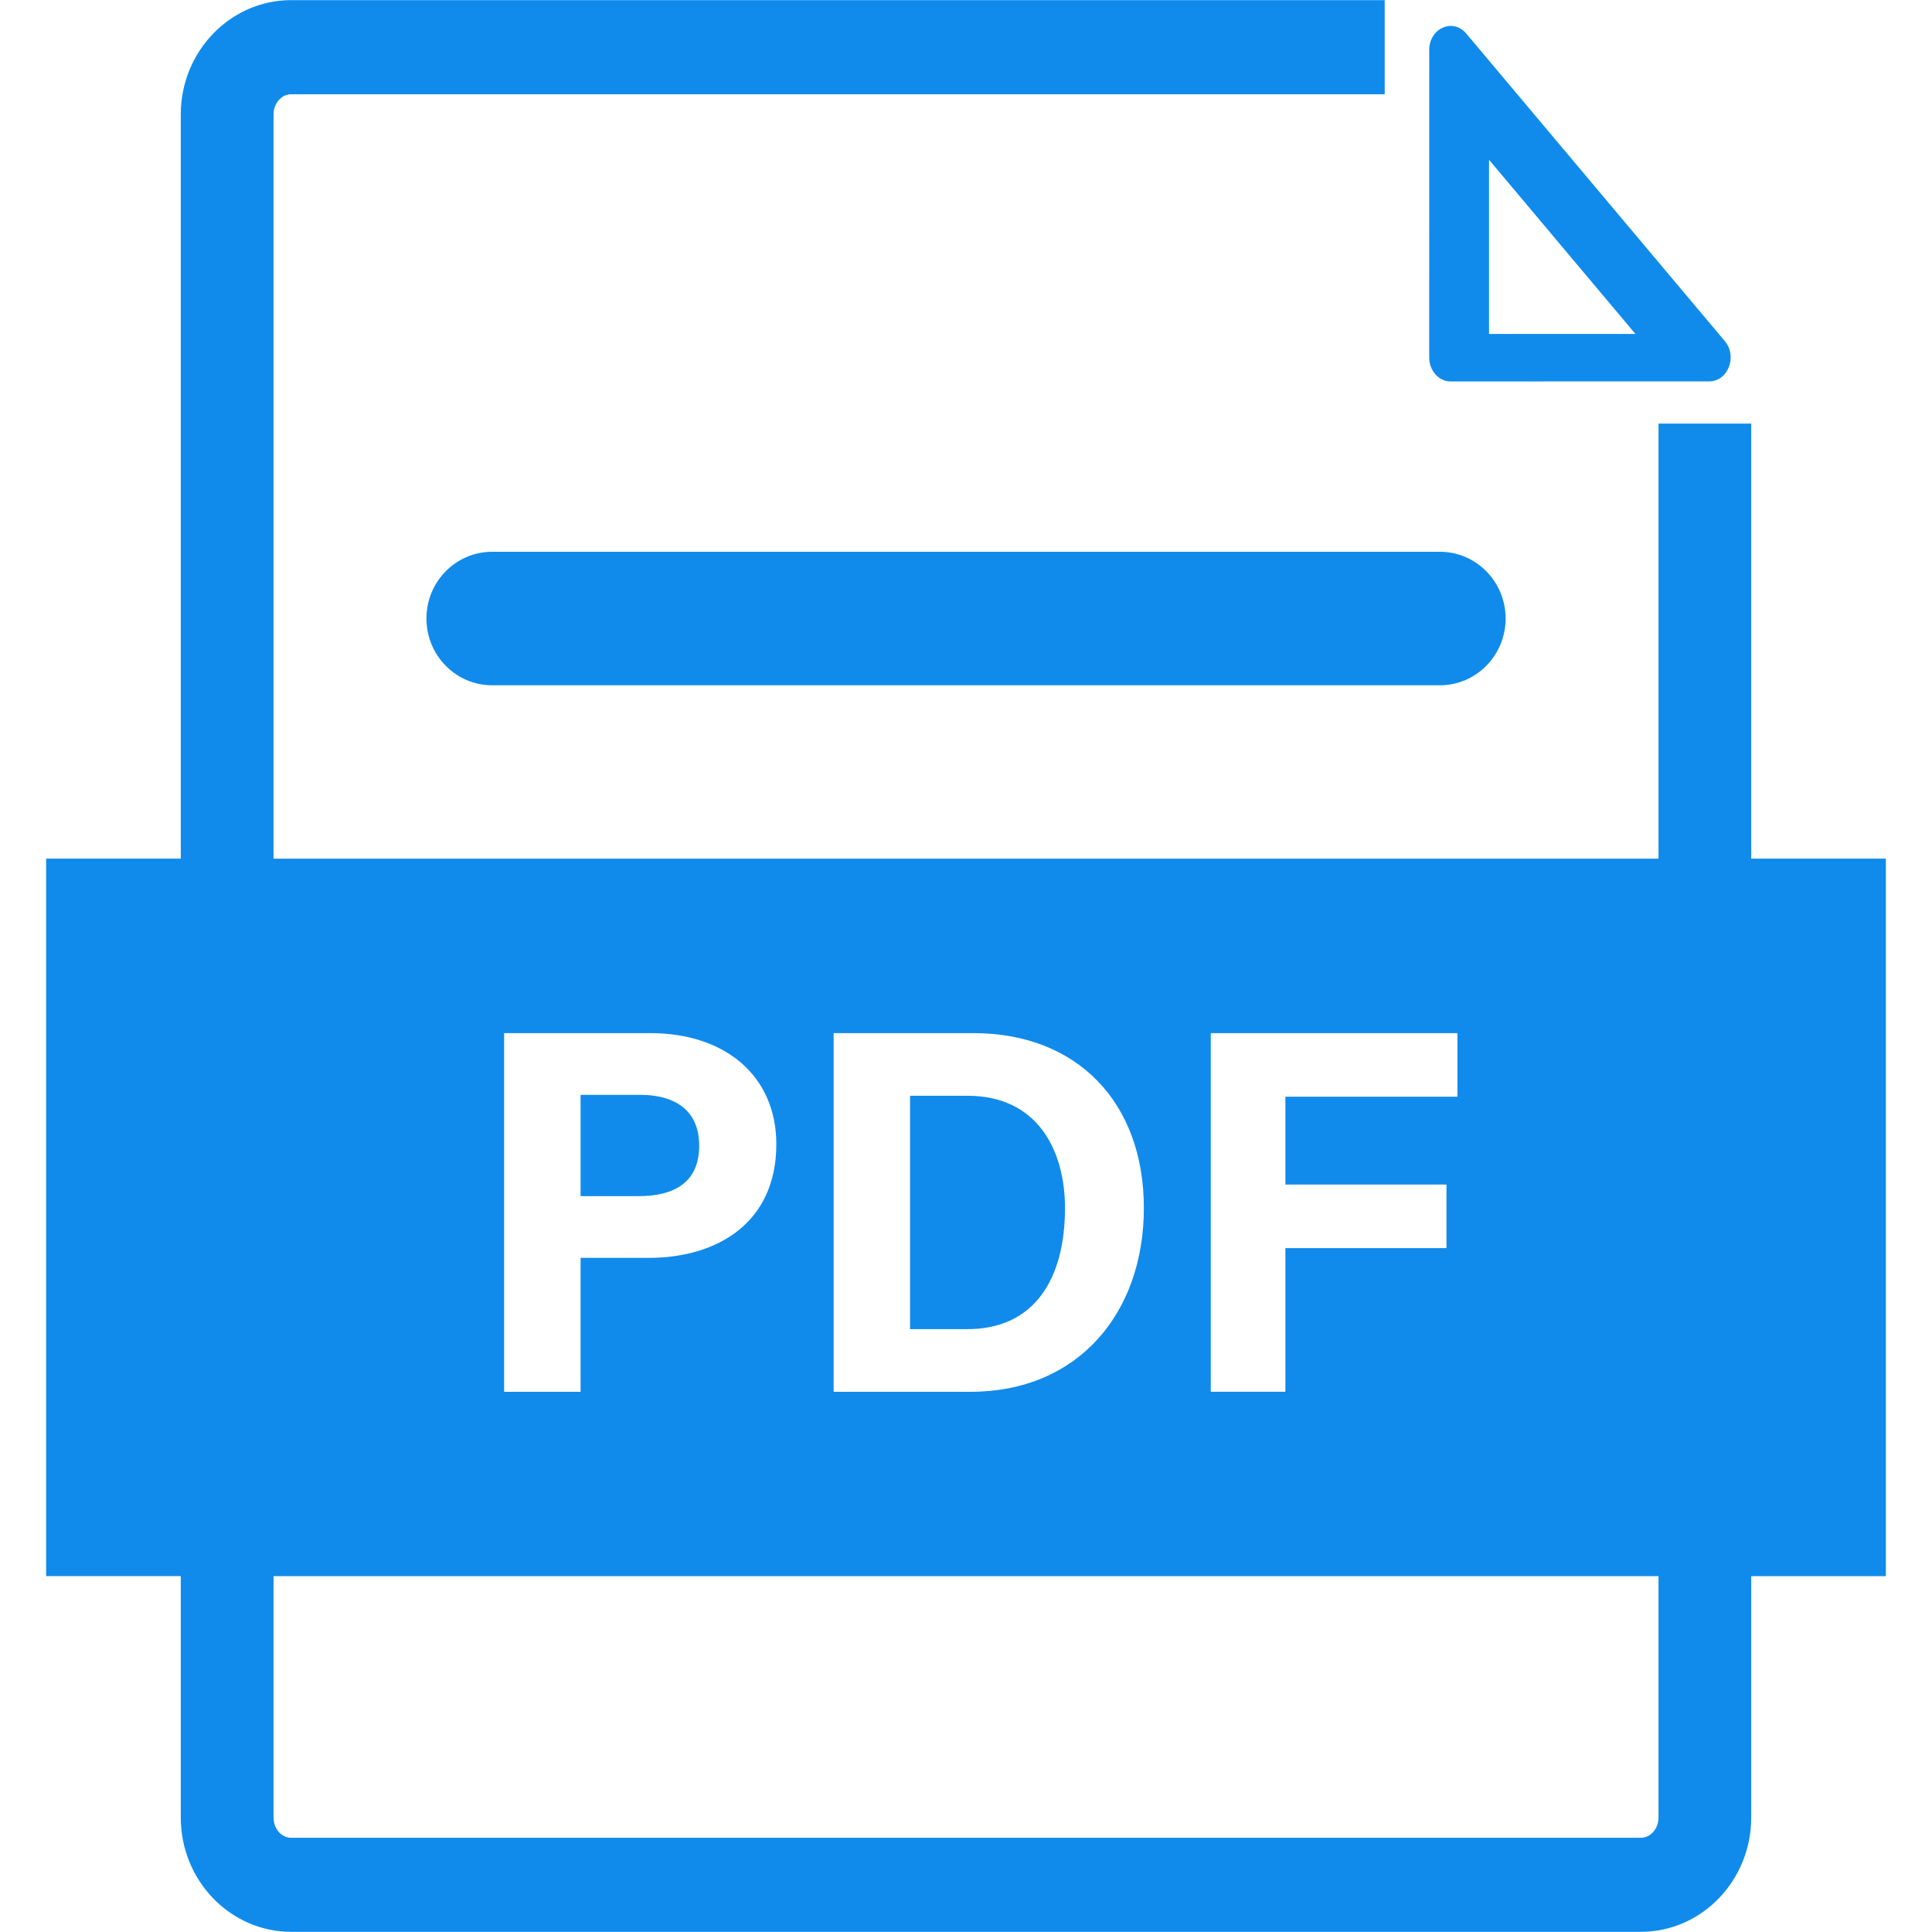
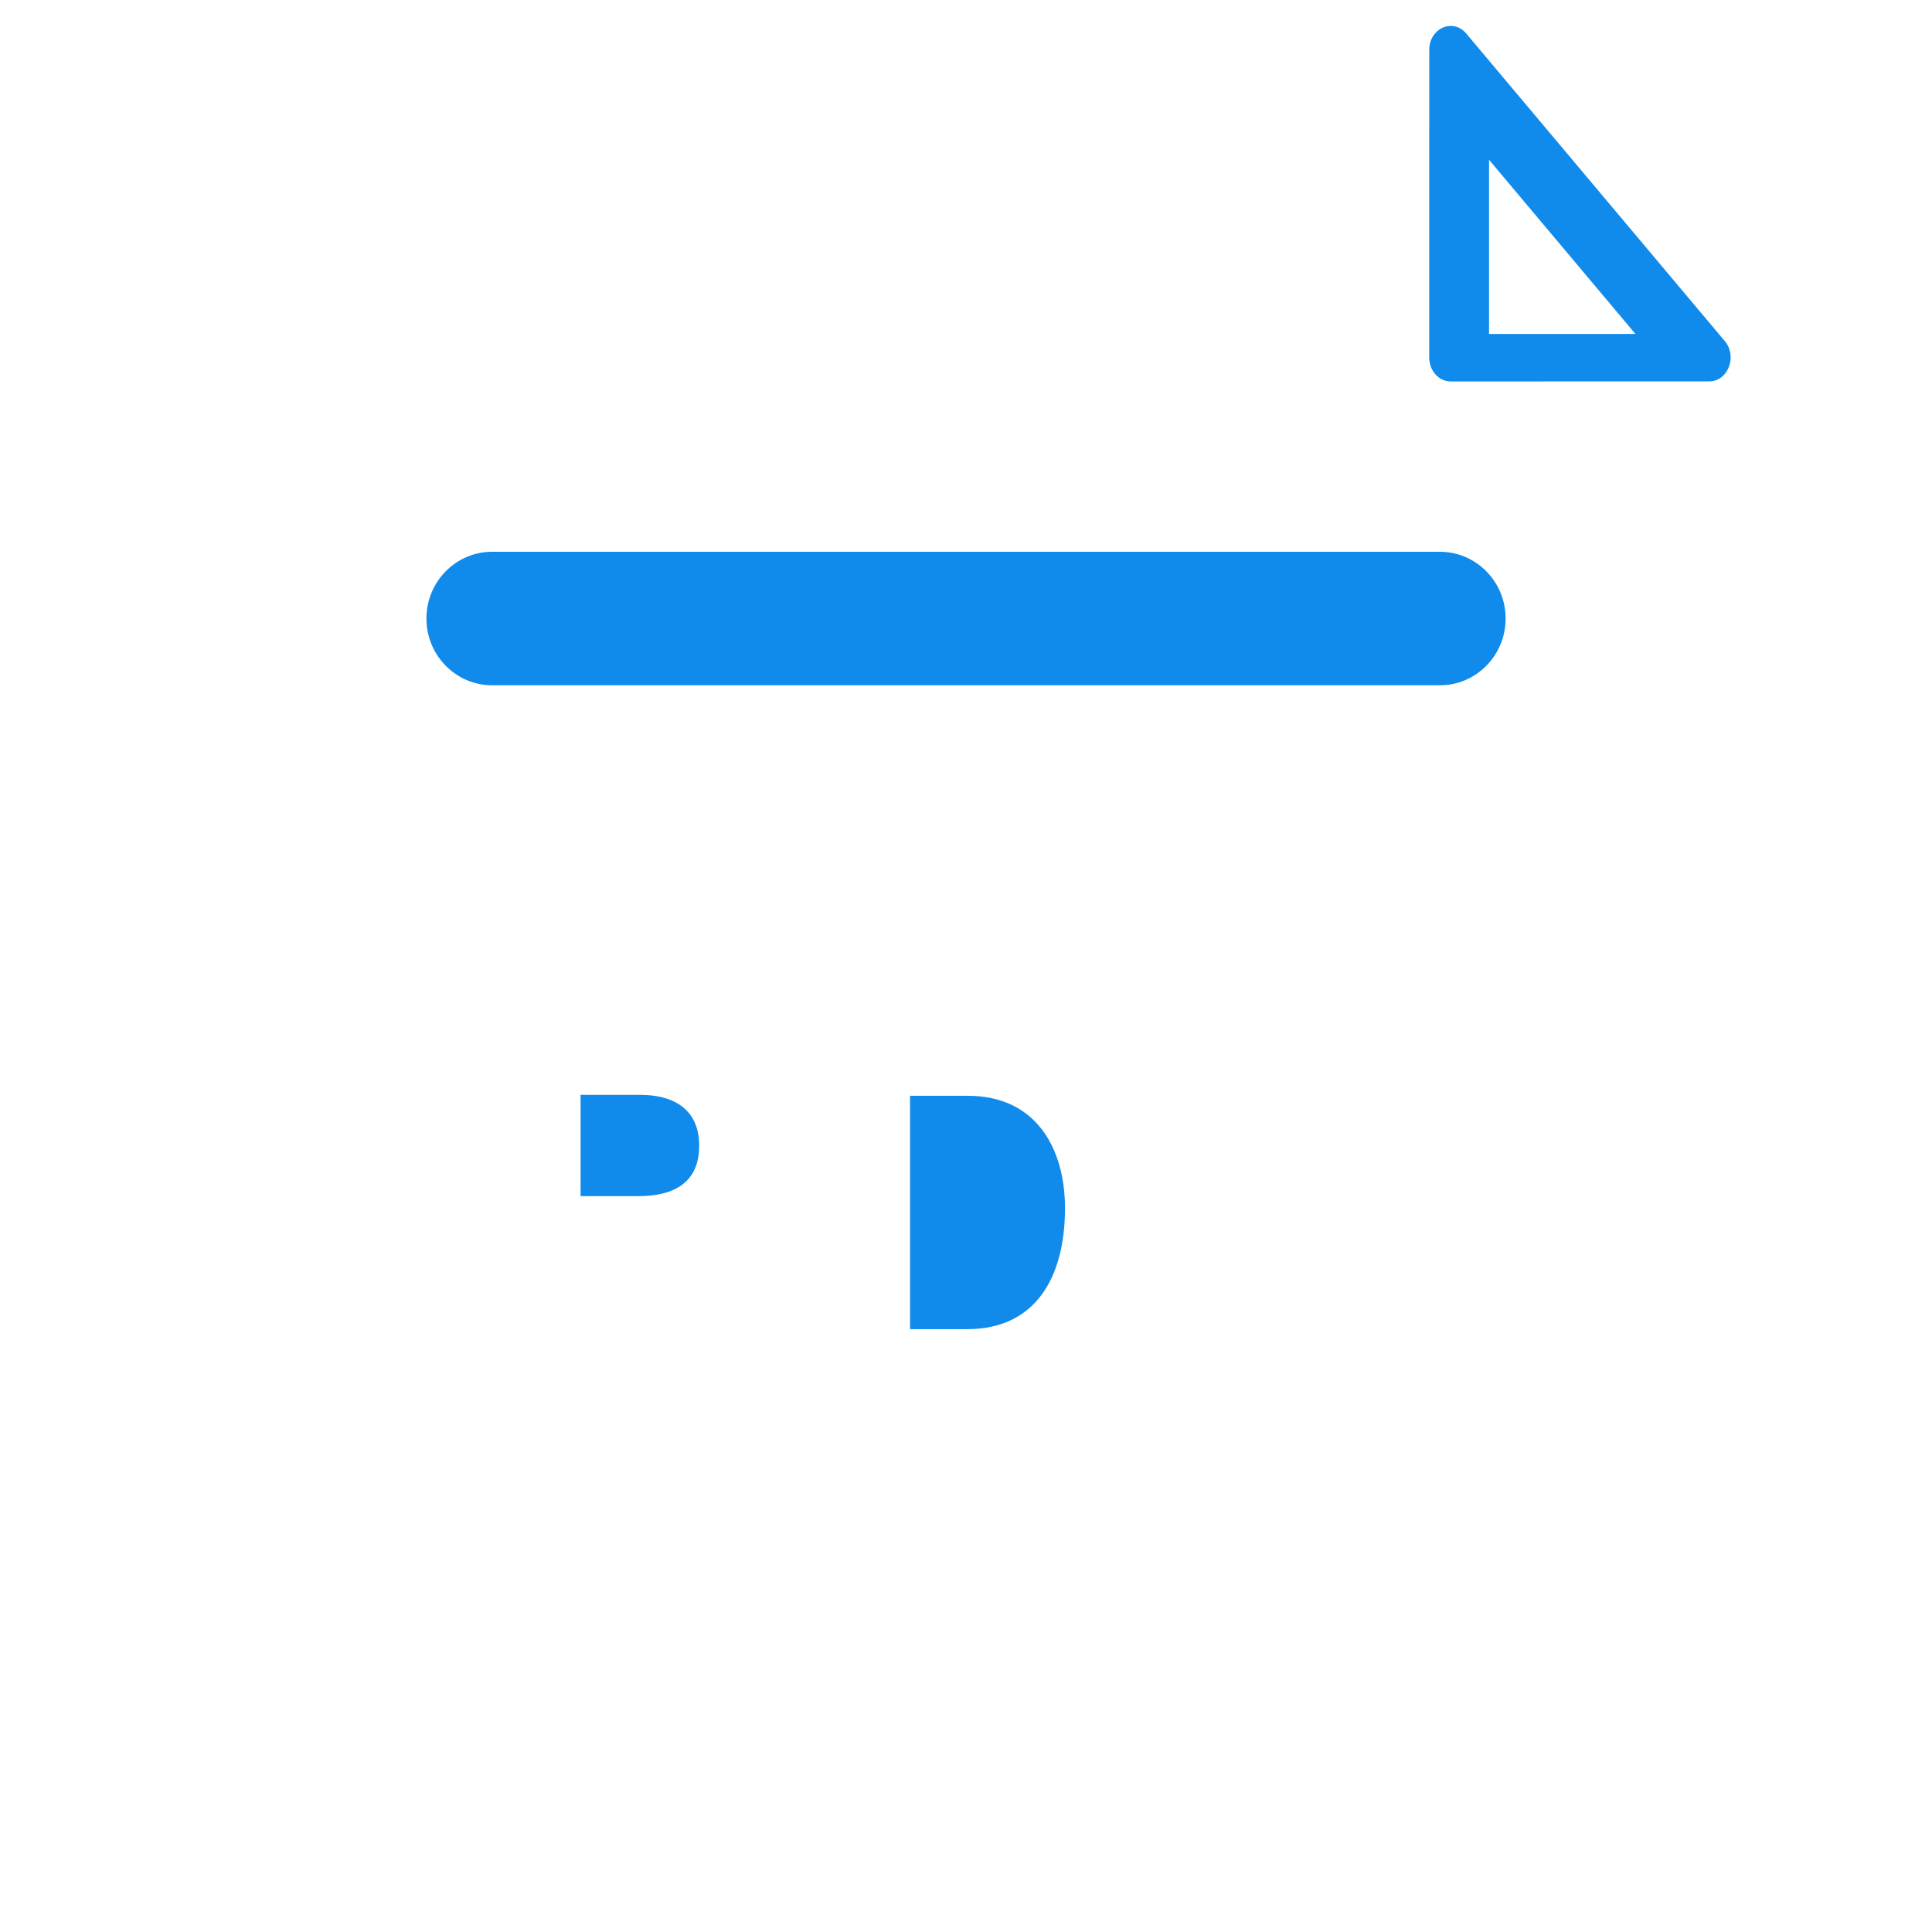
<svg xmlns="http://www.w3.org/2000/svg" t="1747904458462" class="icon" viewBox="0 0 1024 1024" version="1.1" p-id="53445" width="32" height="32">
  <path d="M260.87 292.45c-19.26 0-34.85 15.84-34.85 35.38 0 19.54 15.59 35.39 34.85 35.39h502.29c19.23 0 34.85-15.84 34.85-35.39 0-19.53-15.62-35.38-34.85-35.38H260.87zM768.87 202.18l137.07-0.04c9.93 0 15.05-13.25 8.26-21.33L777.13 17.76c-2.34-2.79-5.28-4.02-8.17-4.02-5.81 0-11.43 5.02-11.43 12.68l-0.02 163.08c0.02 7 5.09 12.68 11.36 12.68z m20.35-117.49l77.58 92.3-77.58 0.02V84.69zM370.59 607.24c0-19.6-13.97-26.94-31.14-26.94h-31.73v53.67h30.9c18.74 0 31.97-7.32 31.97-26.73z" fill="#108bec" p-id="53446" />
-   <path d="M928.18 455.09V224.51h-49.14v230.6H144.98V60.64c0-5.89 4.19-10.68 9.36-10.68h579.58V0.07H154.34c-32.26 0-58.52 27.17-58.52 60.56v394.45H24.45v380.29h71.37v127.98c0 33.4 26.26 60.56 58.52 60.56h715.32c32.26 0 58.52-27.16 58.52-60.56V835.4h71.37V455.1h-71.37z m-286.44 92.49h130.72v33.69h-91.18v46.58h85.39v33.68h-85.39v76.13h-39.55V547.58z m-199.9 0h74.25c54.54 0 90.18 36.47 90.18 92.67 0 55.44-34.59 97.43-91.89 97.43h-72.54v-190.1z m-174.64 0h77.47c39.78 0 66.8 22.73 66.8 58.88 0 41.29-30.81 60.24-67.75 60.24h-35.99v70.99H267.2V547.58z m611.84 415.8c0 5.89-4.21 10.68-9.36 10.68H154.34c-5.17 0-9.36-4.79-9.36-10.68V835.4h734.06v127.98z" fill="#108bec" p-id="53447" />
  <path d="M564.47 640.35c0-31.06-14.88-59.56-51.54-59.56h-30.59v123.69h30.35c35.9-0.01 51.78-27.11 51.78-64.13z" fill="#108bec" p-id="53448" />
</svg>